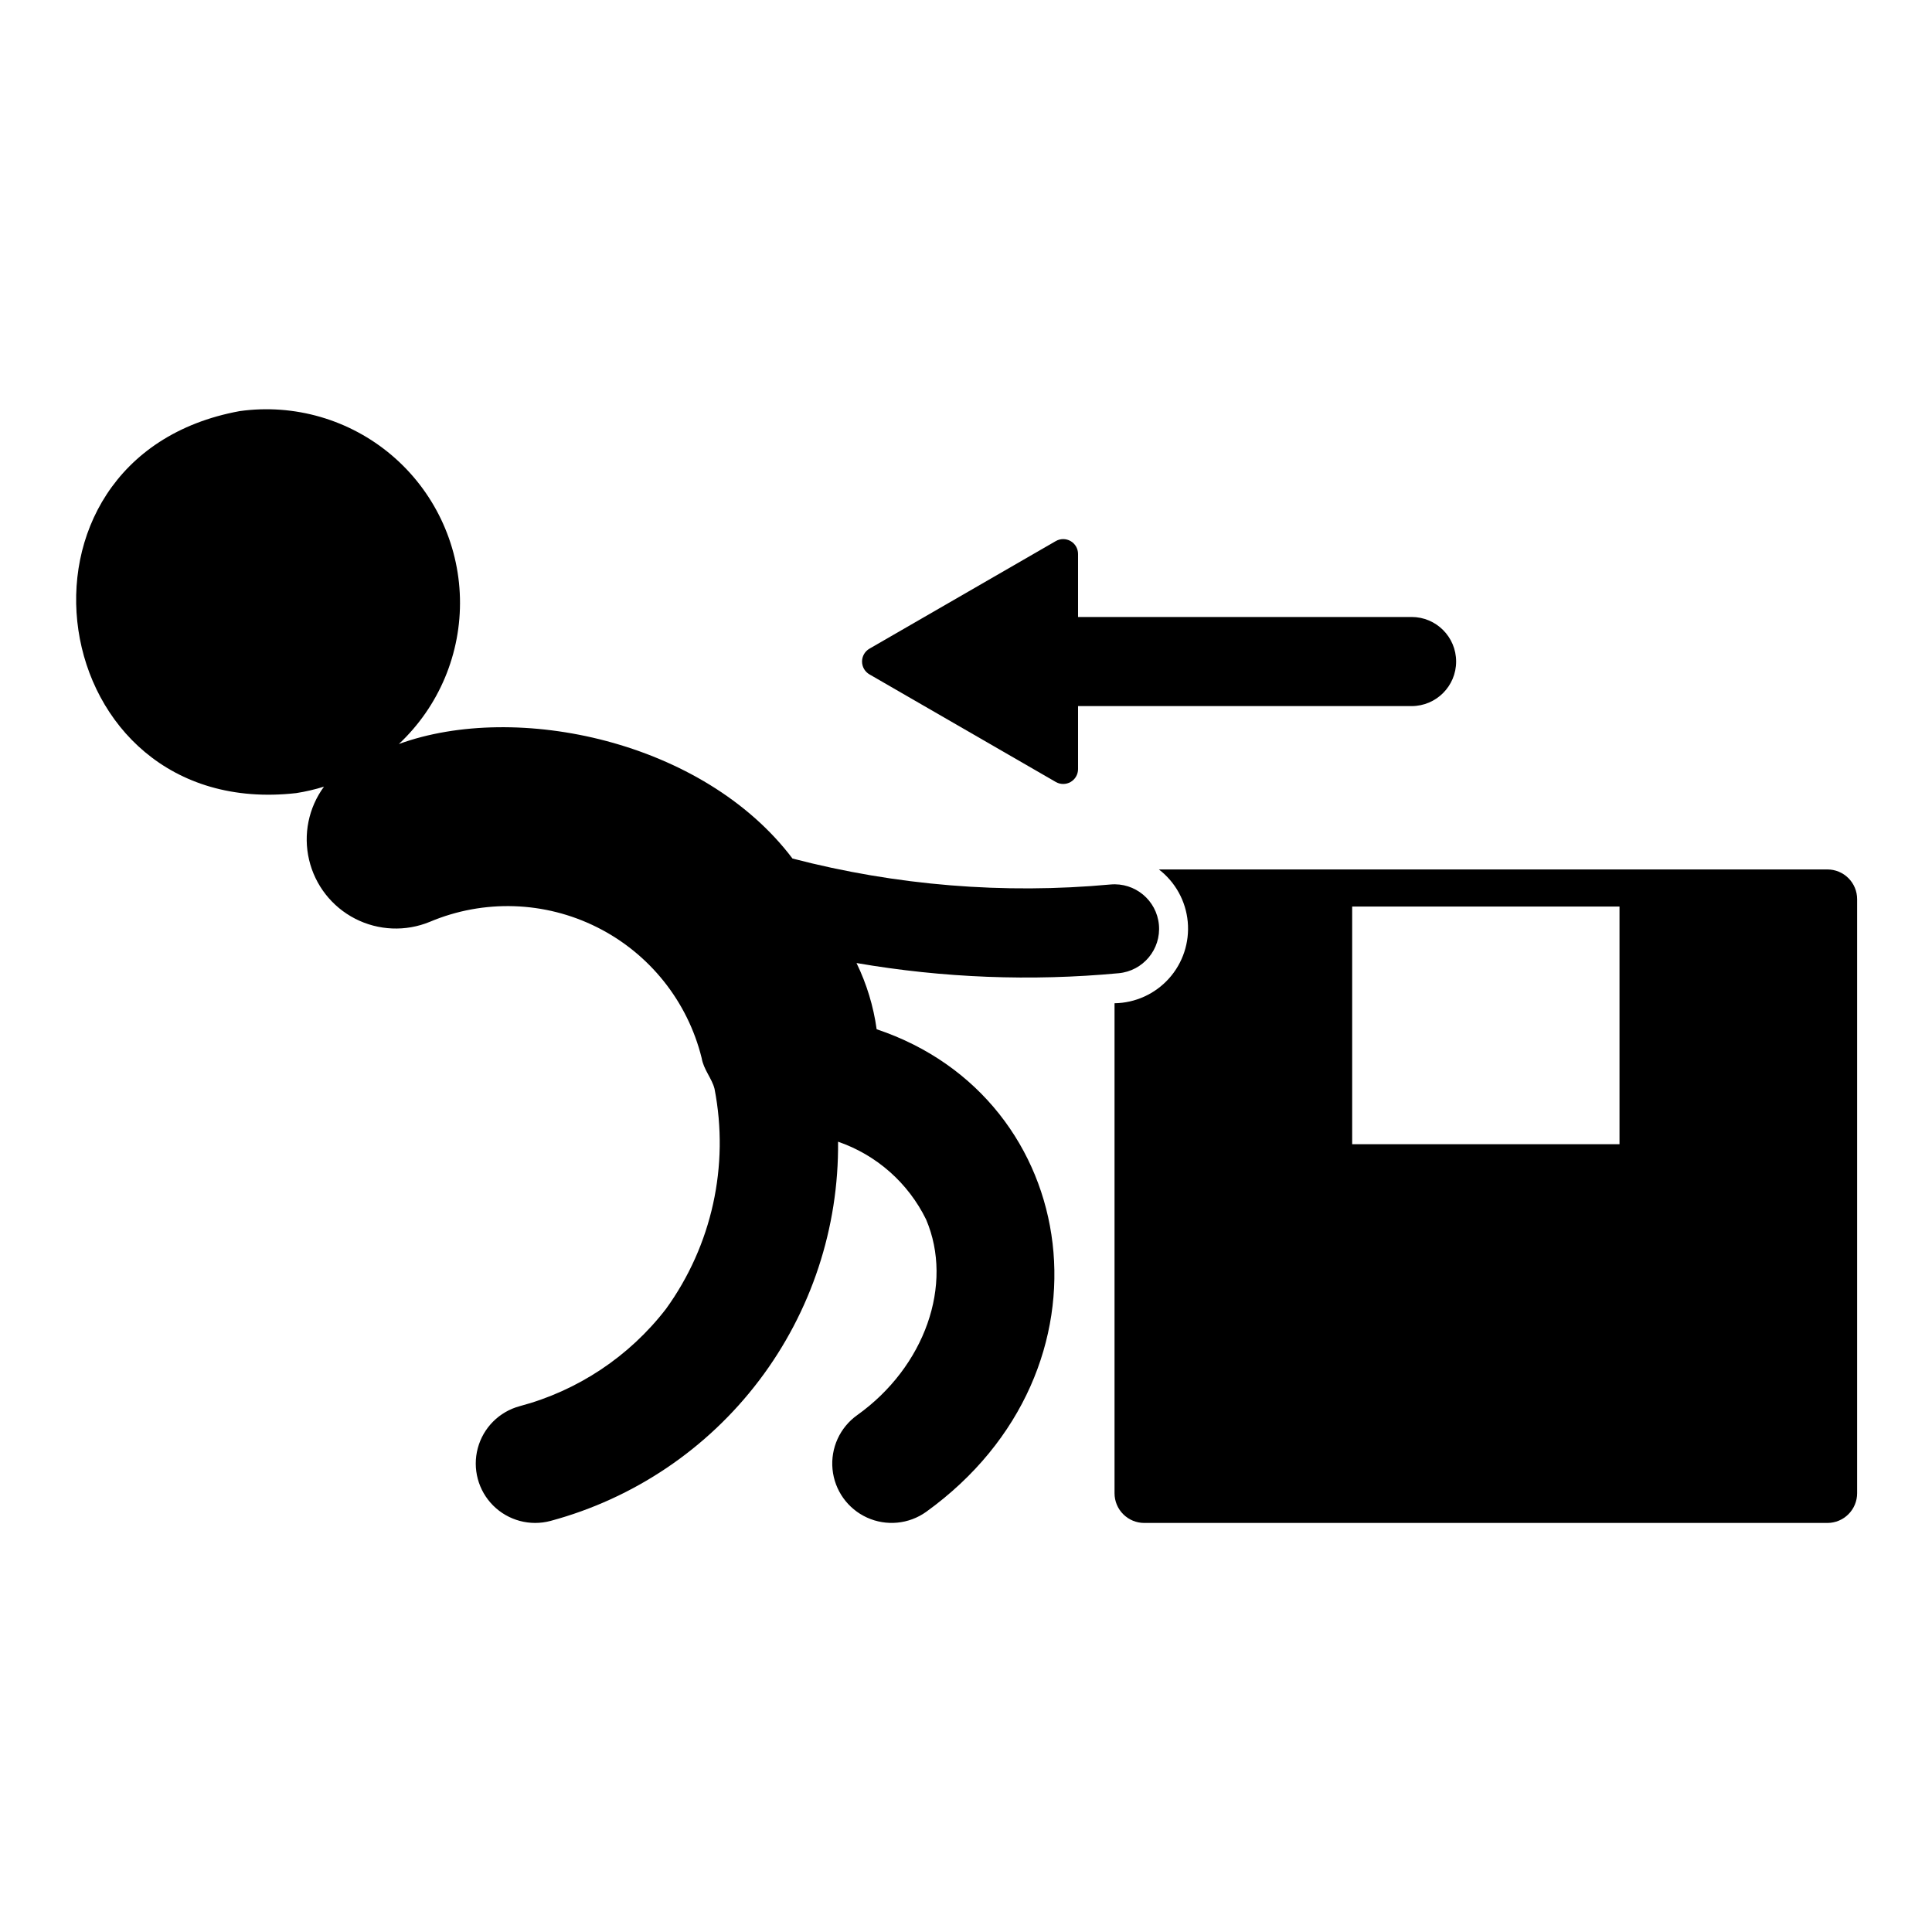
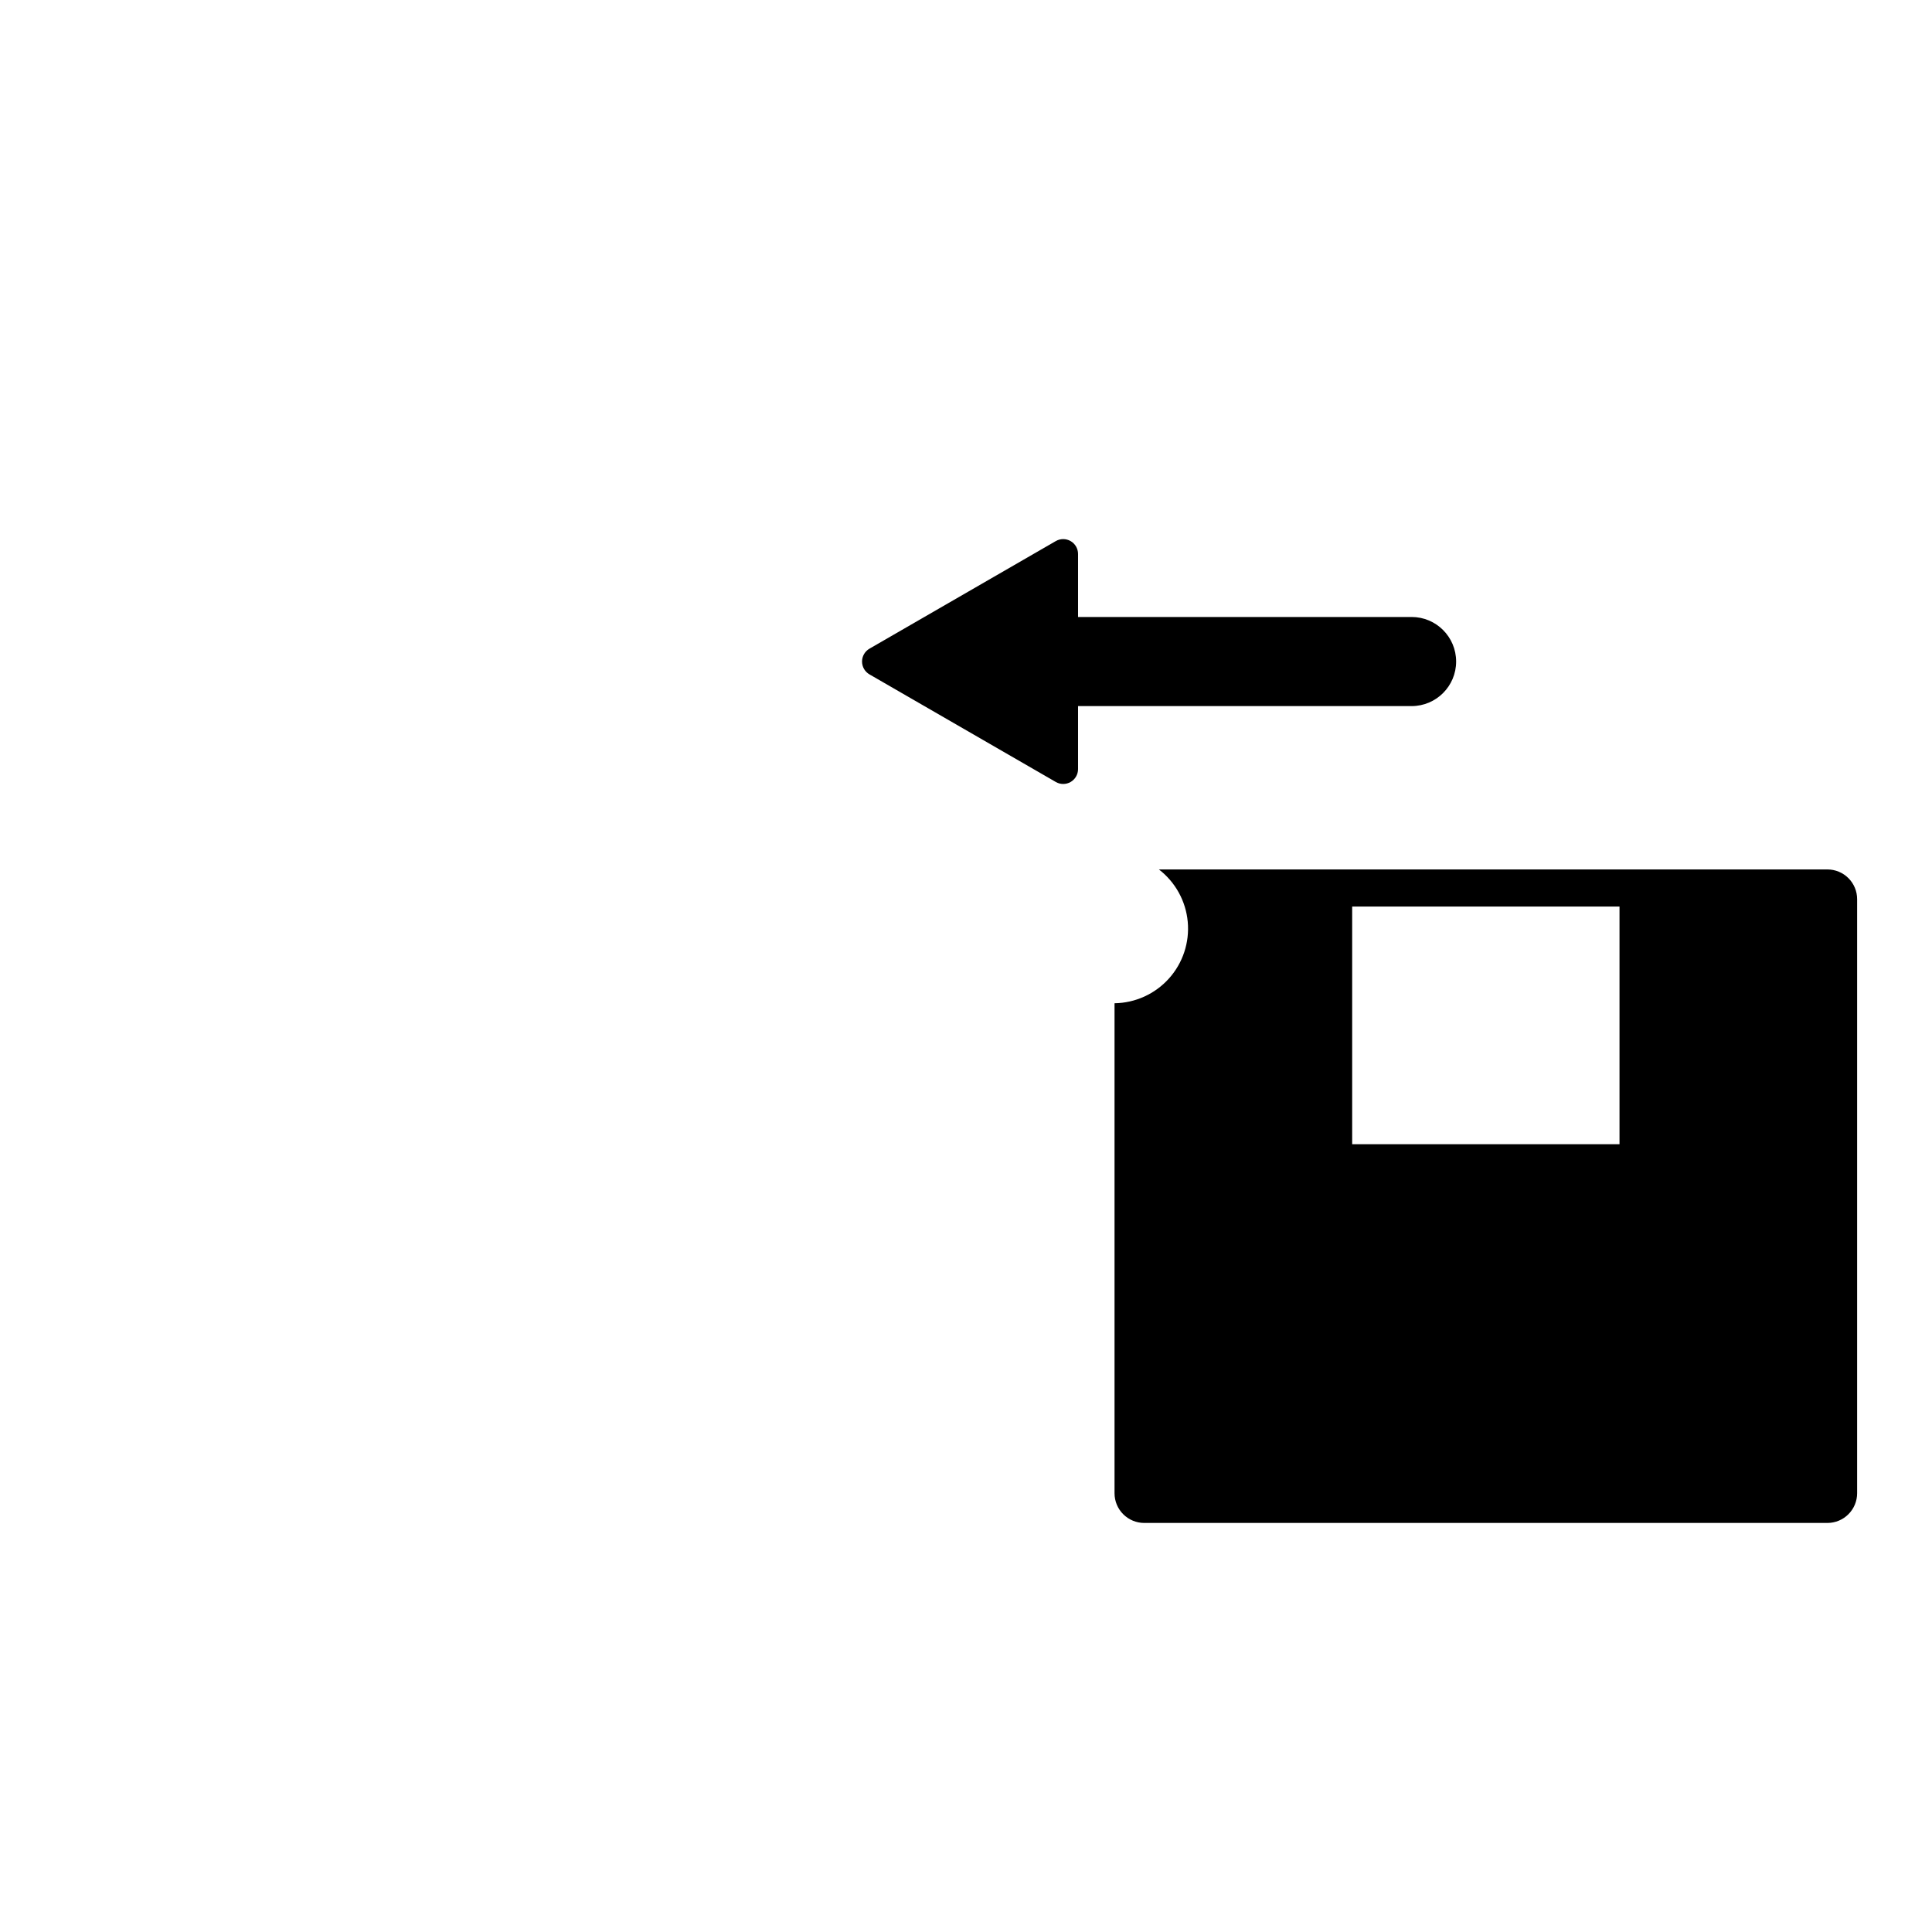
<svg xmlns="http://www.w3.org/2000/svg" fill="#000000" width="800px" height="800px" version="1.1" viewBox="144 144 512 512">
  <g>
    <path d="m628.29 374.41h-177.17c4.367 3.359 7.141 8.387 7.644 13.871 0.504 5.488-1.301 10.938-4.984 15.035-3.684 4.098-8.91 6.477-14.418 6.555v129.85c0 2.09 0.828 4.094 2.305 5.566 1.477 1.477 3.481 2.309 5.566 2.309h181.05c2.09 0 4.094-0.832 5.566-2.309 1.477-1.477 2.309-3.477 2.309-5.566v-157.44c0-2.086-0.832-4.09-2.309-5.566-1.477-1.473-3.477-2.305-5.566-2.305zm-125.95 72.816v-62.977h70.848v62.977z" />
-     <path d="m222.51 354.18c2.488-0.387 4.941-0.961 7.348-1.707-4.094 5.578-5.535 12.668-3.945 19.402 1.586 6.731 6.047 12.43 12.203 15.59 6.152 3.16 13.383 3.465 19.781 0.832 14.277-6.027 30.48-5.504 44.34 1.438 13.855 6.941 23.98 19.598 27.707 34.645 0.516 3.098 2.727 5.41 3.414 8.172 3.961 20.375-0.695 41.484-12.855 58.309-9.734 12.621-23.355 21.68-38.758 25.785-5.434 1.457-9.676 5.703-11.129 11.137s0.102 11.23 4.082 15.207c3.981 3.973 9.777 5.523 15.211 4.066 22.039-5.941 41.48-19.035 55.27-37.227 13.789-18.188 21.145-40.441 20.914-63.266 10.199 3.512 18.586 10.926 23.332 20.613 7.356 17.25-0.332 39.059-18.273 51.859-4.578 3.266-7.066 8.727-6.527 14.324 0.535 5.598 4.019 10.48 9.137 12.812 5.121 2.332 11.094 1.758 15.672-1.508 52.082-37.539 41.648-109.57-13.113-127.9-0.844-6.094-2.648-12.016-5.336-17.547 22.93 3.953 46.285 4.863 69.453 2.699 6.496-0.594 11.277-6.34 10.684-12.832-0.594-6.496-6.34-11.277-12.836-10.684-28.273 2.606-56.789 0.277-84.27-6.879-23.562-31.191-73.141-41.723-104.32-30.344h0.004c10.664-10 16.555-24.074 16.191-38.691-0.363-14.617-6.945-28.383-18.09-37.844-11.148-9.457-25.801-13.711-40.281-11.691-66.656 12.234-52.332 108.85 14.996 101.23z" />
    <path d="m374.42 322.72 49.371 28.508v0.004c1.219 0.703 2.719 0.703 3.938 0 1.215-0.703 1.965-2.004 1.965-3.41v-16.699h88.387c6.523 0 11.809-5.289 11.809-11.809 0-6.523-5.285-11.809-11.809-11.809h-88.387v-16.703c0-1.406-0.75-2.703-1.965-3.406-1.219-0.703-2.719-0.703-3.938 0l-49.371 28.508c-1.219 0.703-1.969 2.004-1.969 3.41s0.75 2.703 1.969 3.406z" />
  </g>
</svg>